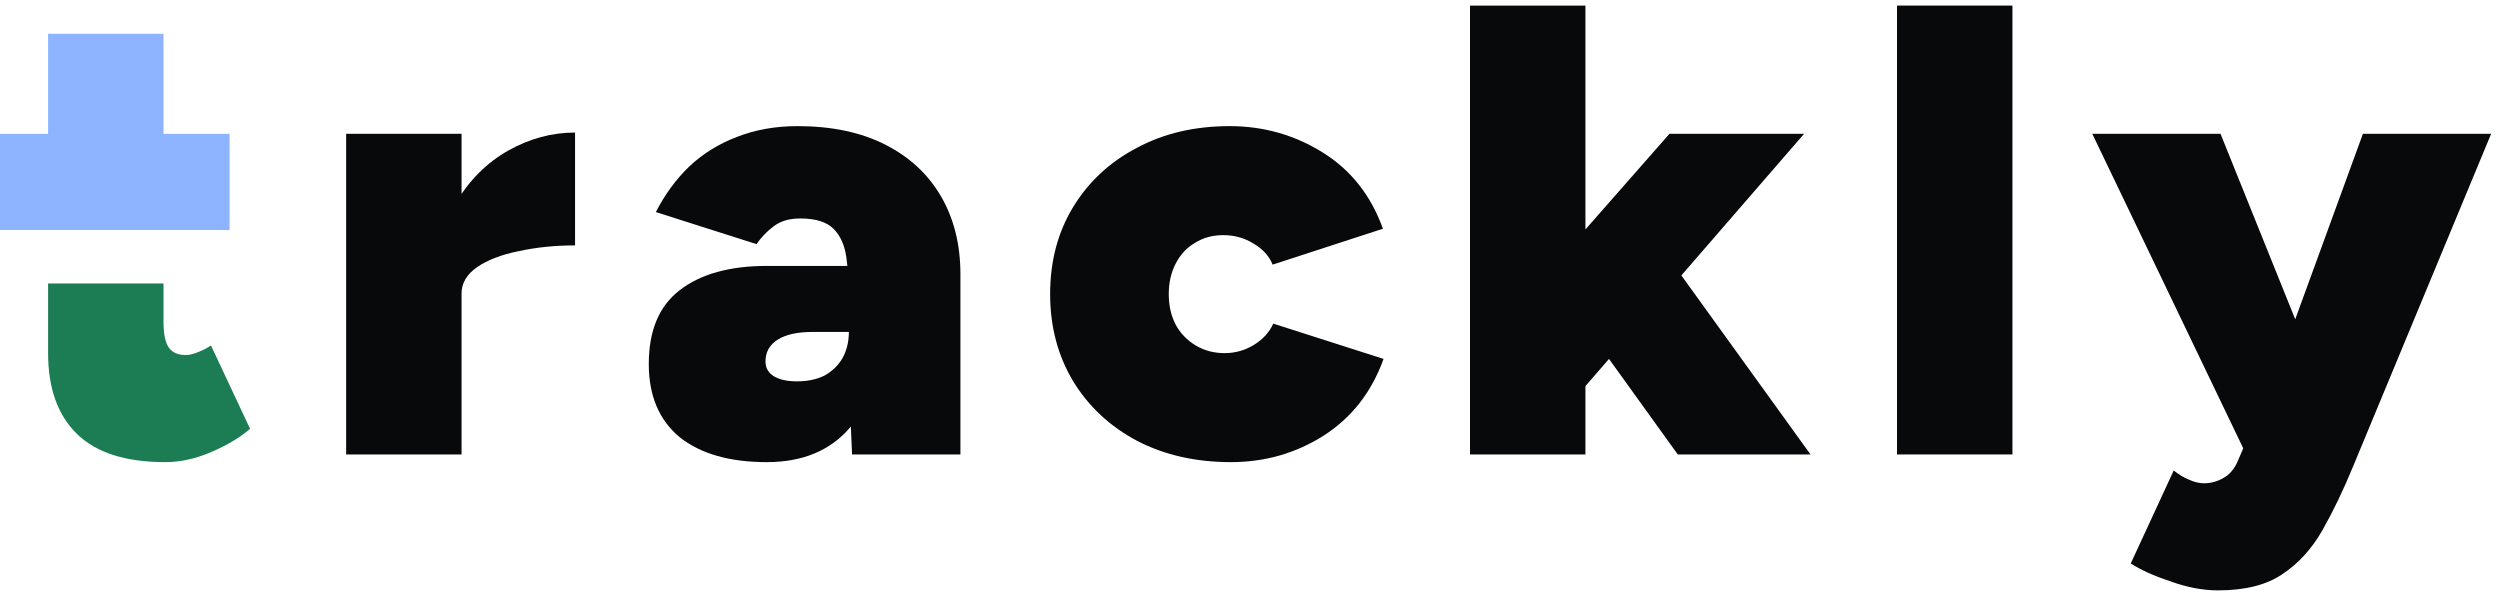
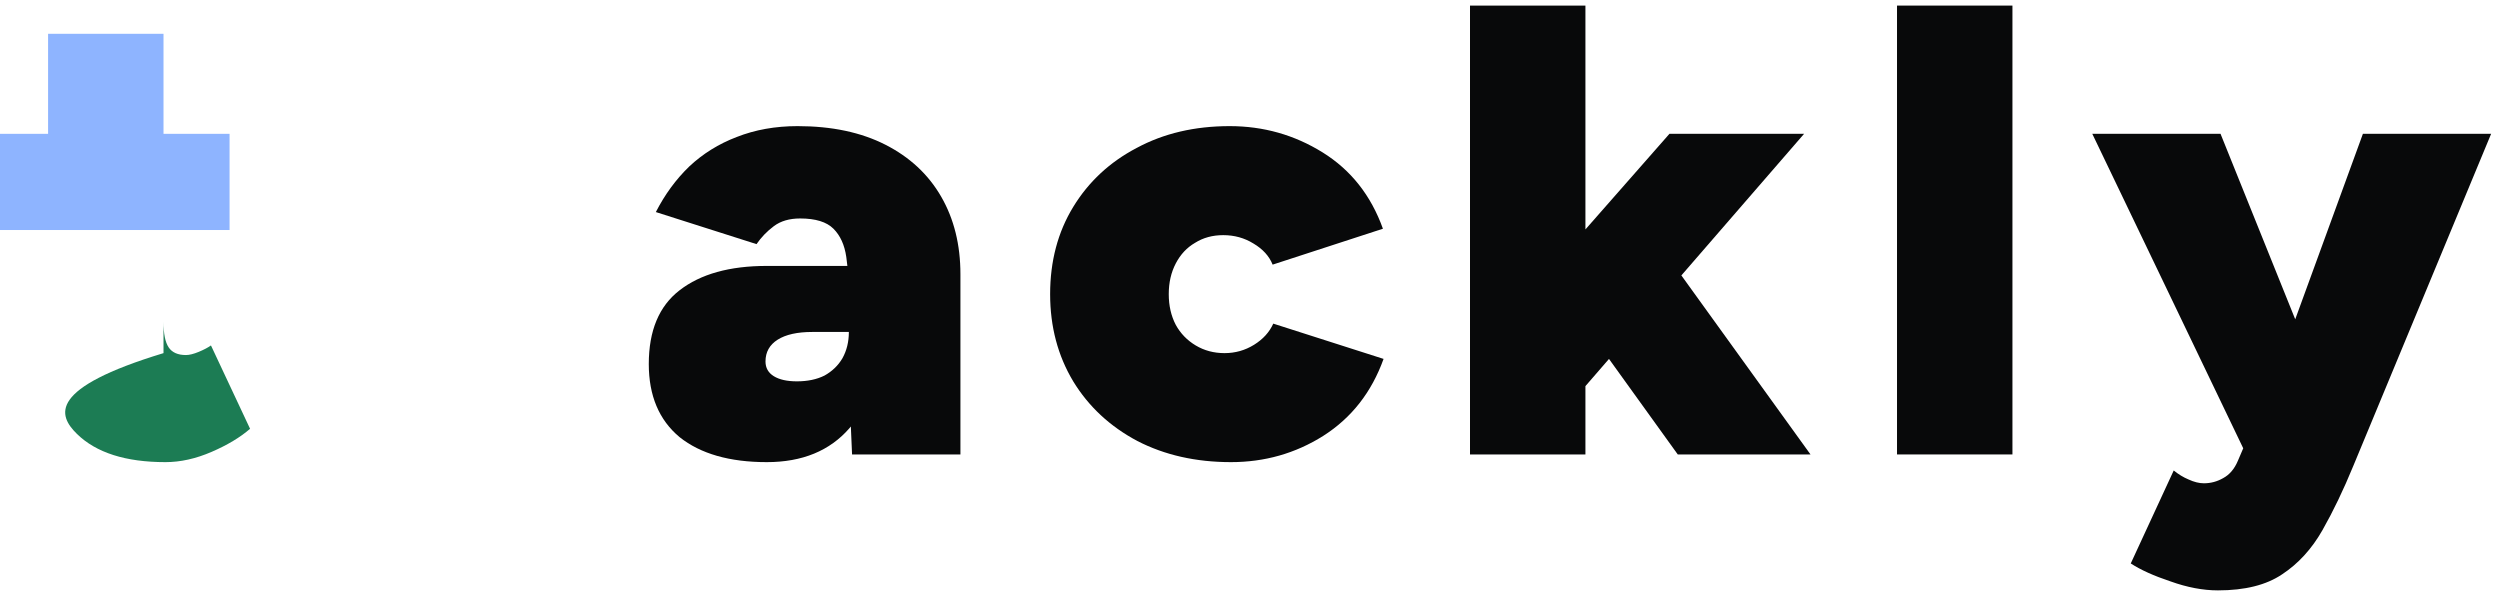
<svg xmlns="http://www.w3.org/2000/svg" width="171" height="41" viewBox="0 0 171 41" fill="none">
  <path d="M151.709 40.382C150.686 40.382 149.604 40.177 148.464 39.768C147.323 39.388 146.417 38.978 145.744 38.54L148.683 32.18C149.005 32.443 149.341 32.648 149.692 32.794C150.072 32.97 150.423 33.057 150.744 33.057C151.212 33.057 151.651 32.94 152.06 32.706C152.499 32.472 152.835 32.078 153.069 31.522L155.701 25.382L161.622 9.154H170.393L160.964 31.873C160.291 33.511 159.589 34.972 158.858 36.259C158.127 37.546 157.206 38.554 156.095 39.285C155.013 40.016 153.551 40.382 151.709 40.382ZM153.639 31.084L143.113 9.154H151.885L158.42 25.382L161.095 31.084H153.639Z" fill="#08090A" />
  <path d="M129.756 31.084V0.382H137.651V31.084H129.756Z" fill="#08090A" />
  <path d="M108.004 26.917L103.399 21.434L114.189 9.154H123.399L108.004 26.917ZM100.548 31.084V0.382H108.443V31.084H100.548ZM114.759 31.084L108.443 22.312L113.619 16.917L123.838 31.084H114.759Z" fill="#08090A" />
  <path d="M84.197 31.61C81.799 31.61 79.665 31.128 77.793 30.163C75.922 29.168 74.46 27.809 73.408 26.084C72.355 24.329 71.829 22.341 71.829 20.119C71.829 17.867 72.355 15.879 73.408 14.154C74.46 12.429 75.908 11.084 77.75 10.119C79.592 9.125 81.712 8.627 84.109 8.627C86.419 8.627 88.539 9.227 90.469 10.426C92.399 11.625 93.773 13.364 94.592 15.645L87.048 18.101C86.814 17.516 86.375 17.034 85.732 16.654C85.118 16.274 84.431 16.084 83.671 16.084C82.94 16.084 82.296 16.259 81.741 16.61C81.185 16.932 80.747 17.399 80.425 18.014C80.103 18.628 79.943 19.329 79.943 20.119C79.943 20.908 80.103 21.61 80.425 22.224C80.747 22.809 81.2 23.277 81.785 23.628C82.37 23.978 83.027 24.154 83.758 24.154C84.489 24.154 85.162 23.964 85.776 23.584C86.39 23.203 86.829 22.721 87.092 22.136L94.636 24.549C93.817 26.829 92.443 28.584 90.513 29.812C88.612 31.011 86.507 31.61 84.197 31.61Z" fill="#08090A" />
  <path d="M58.281 31.084L58.062 26.04V20.338C58.062 19.315 58.003 18.394 57.886 17.575C57.769 16.756 57.477 16.113 57.009 15.645C56.541 15.177 55.781 14.943 54.728 14.943C53.997 14.943 53.398 15.119 52.93 15.47C52.462 15.82 52.068 16.23 51.746 16.698L44.86 14.505C45.474 13.306 46.234 12.268 47.141 11.391C48.076 10.514 49.158 9.841 50.386 9.373C51.644 8.876 53.032 8.627 54.553 8.627C56.892 8.627 58.895 9.051 60.562 9.899C62.228 10.747 63.5 11.932 64.377 13.452C65.255 14.973 65.693 16.741 65.693 18.759V31.084H58.281ZM52.448 31.61C49.904 31.61 47.916 31.04 46.483 29.899C45.079 28.73 44.377 27.063 44.377 24.899C44.377 22.619 45.079 20.937 46.483 19.856C47.916 18.744 49.904 18.189 52.448 18.189H58.895V22.706H55.562C54.538 22.706 53.749 22.882 53.193 23.233C52.638 23.584 52.36 24.081 52.36 24.724C52.36 25.163 52.55 25.499 52.93 25.733C53.31 25.967 53.837 26.084 54.509 26.084C55.24 26.084 55.869 25.952 56.395 25.689C56.921 25.396 57.331 25.002 57.623 24.505C57.916 23.978 58.062 23.379 58.062 22.706H60.123C60.123 25.543 59.45 27.736 58.105 29.285C56.761 30.835 54.874 31.61 52.448 31.61Z" fill="#08090A" />
-   <path d="M29.728 19.899C29.728 17.531 30.196 15.543 31.132 13.934C32.097 12.326 33.31 11.113 34.772 10.294C36.234 9.475 37.755 9.066 39.334 9.066V16.785C37.959 16.785 36.673 16.917 35.474 17.18C34.304 17.414 33.354 17.78 32.623 18.277C31.921 18.774 31.57 19.373 31.57 20.075L29.728 19.899ZM23.676 31.084V9.154H31.57V31.084H23.676Z" fill="#08090A" />
-   <path fill-rule="evenodd" clip-rule="evenodd" d="M5.263 29.68C6.579 30.967 8.597 31.61 11.316 31.61C12.339 31.61 13.392 31.376 14.474 30.908C15.556 30.44 16.433 29.914 17.105 29.329L14.43 23.628C14.225 23.774 13.947 23.92 13.597 24.066C13.246 24.212 12.953 24.285 12.719 24.285C12.164 24.285 11.769 24.11 11.535 23.759C11.301 23.408 11.184 22.823 11.184 22.005V19.388H3.29V24.154C3.29 26.552 3.947 28.394 5.263 29.68Z" fill="#1C7C54" />
+   <path fill-rule="evenodd" clip-rule="evenodd" d="M5.263 29.68C6.579 30.967 8.597 31.61 11.316 31.61C12.339 31.61 13.392 31.376 14.474 30.908C15.556 30.44 16.433 29.914 17.105 29.329L14.43 23.628C14.225 23.774 13.947 23.92 13.597 24.066C13.246 24.212 12.953 24.285 12.719 24.285C12.164 24.285 11.769 24.11 11.535 23.759C11.301 23.408 11.184 22.823 11.184 22.005V19.388V24.154C3.29 26.552 3.947 28.394 5.263 29.68Z" fill="#1C7C54" />
  <path fill-rule="evenodd" clip-rule="evenodd" d="M3.289 15.733H11.184H15.702V9.154H11.184V2.312H3.289V9.154H0V15.733H3.289Z" fill="#8EB4FF" />
</svg>